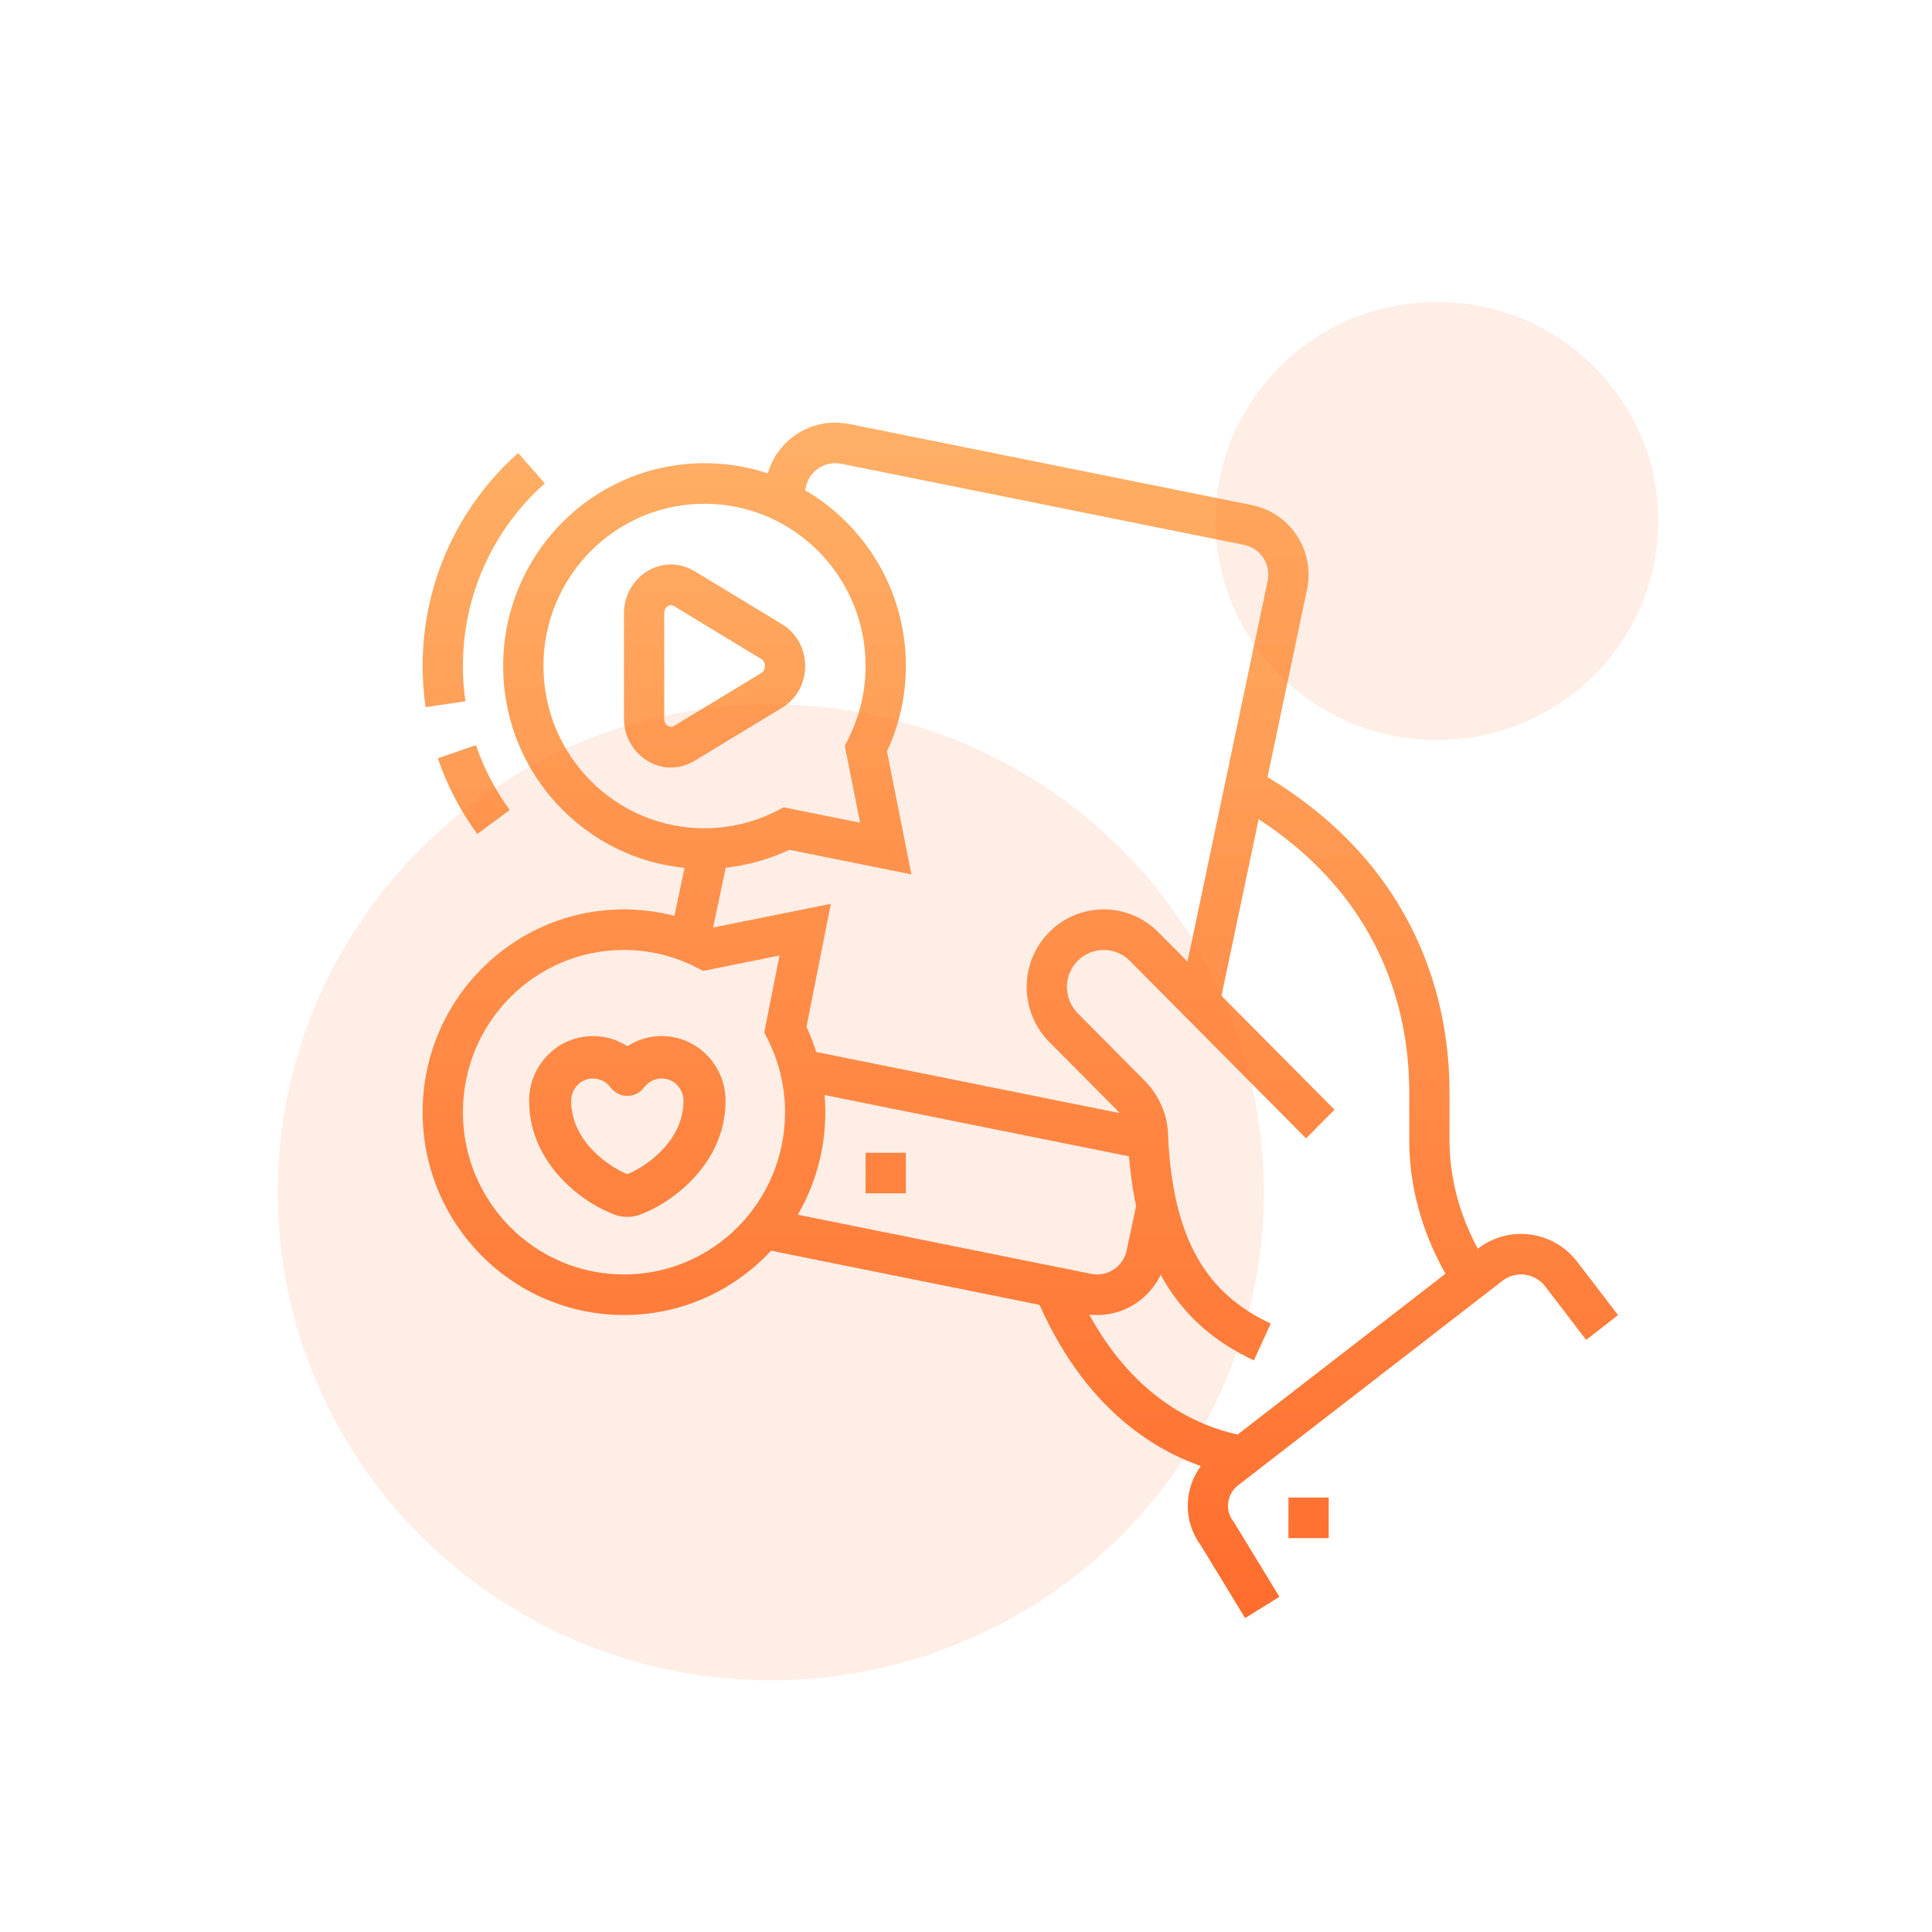
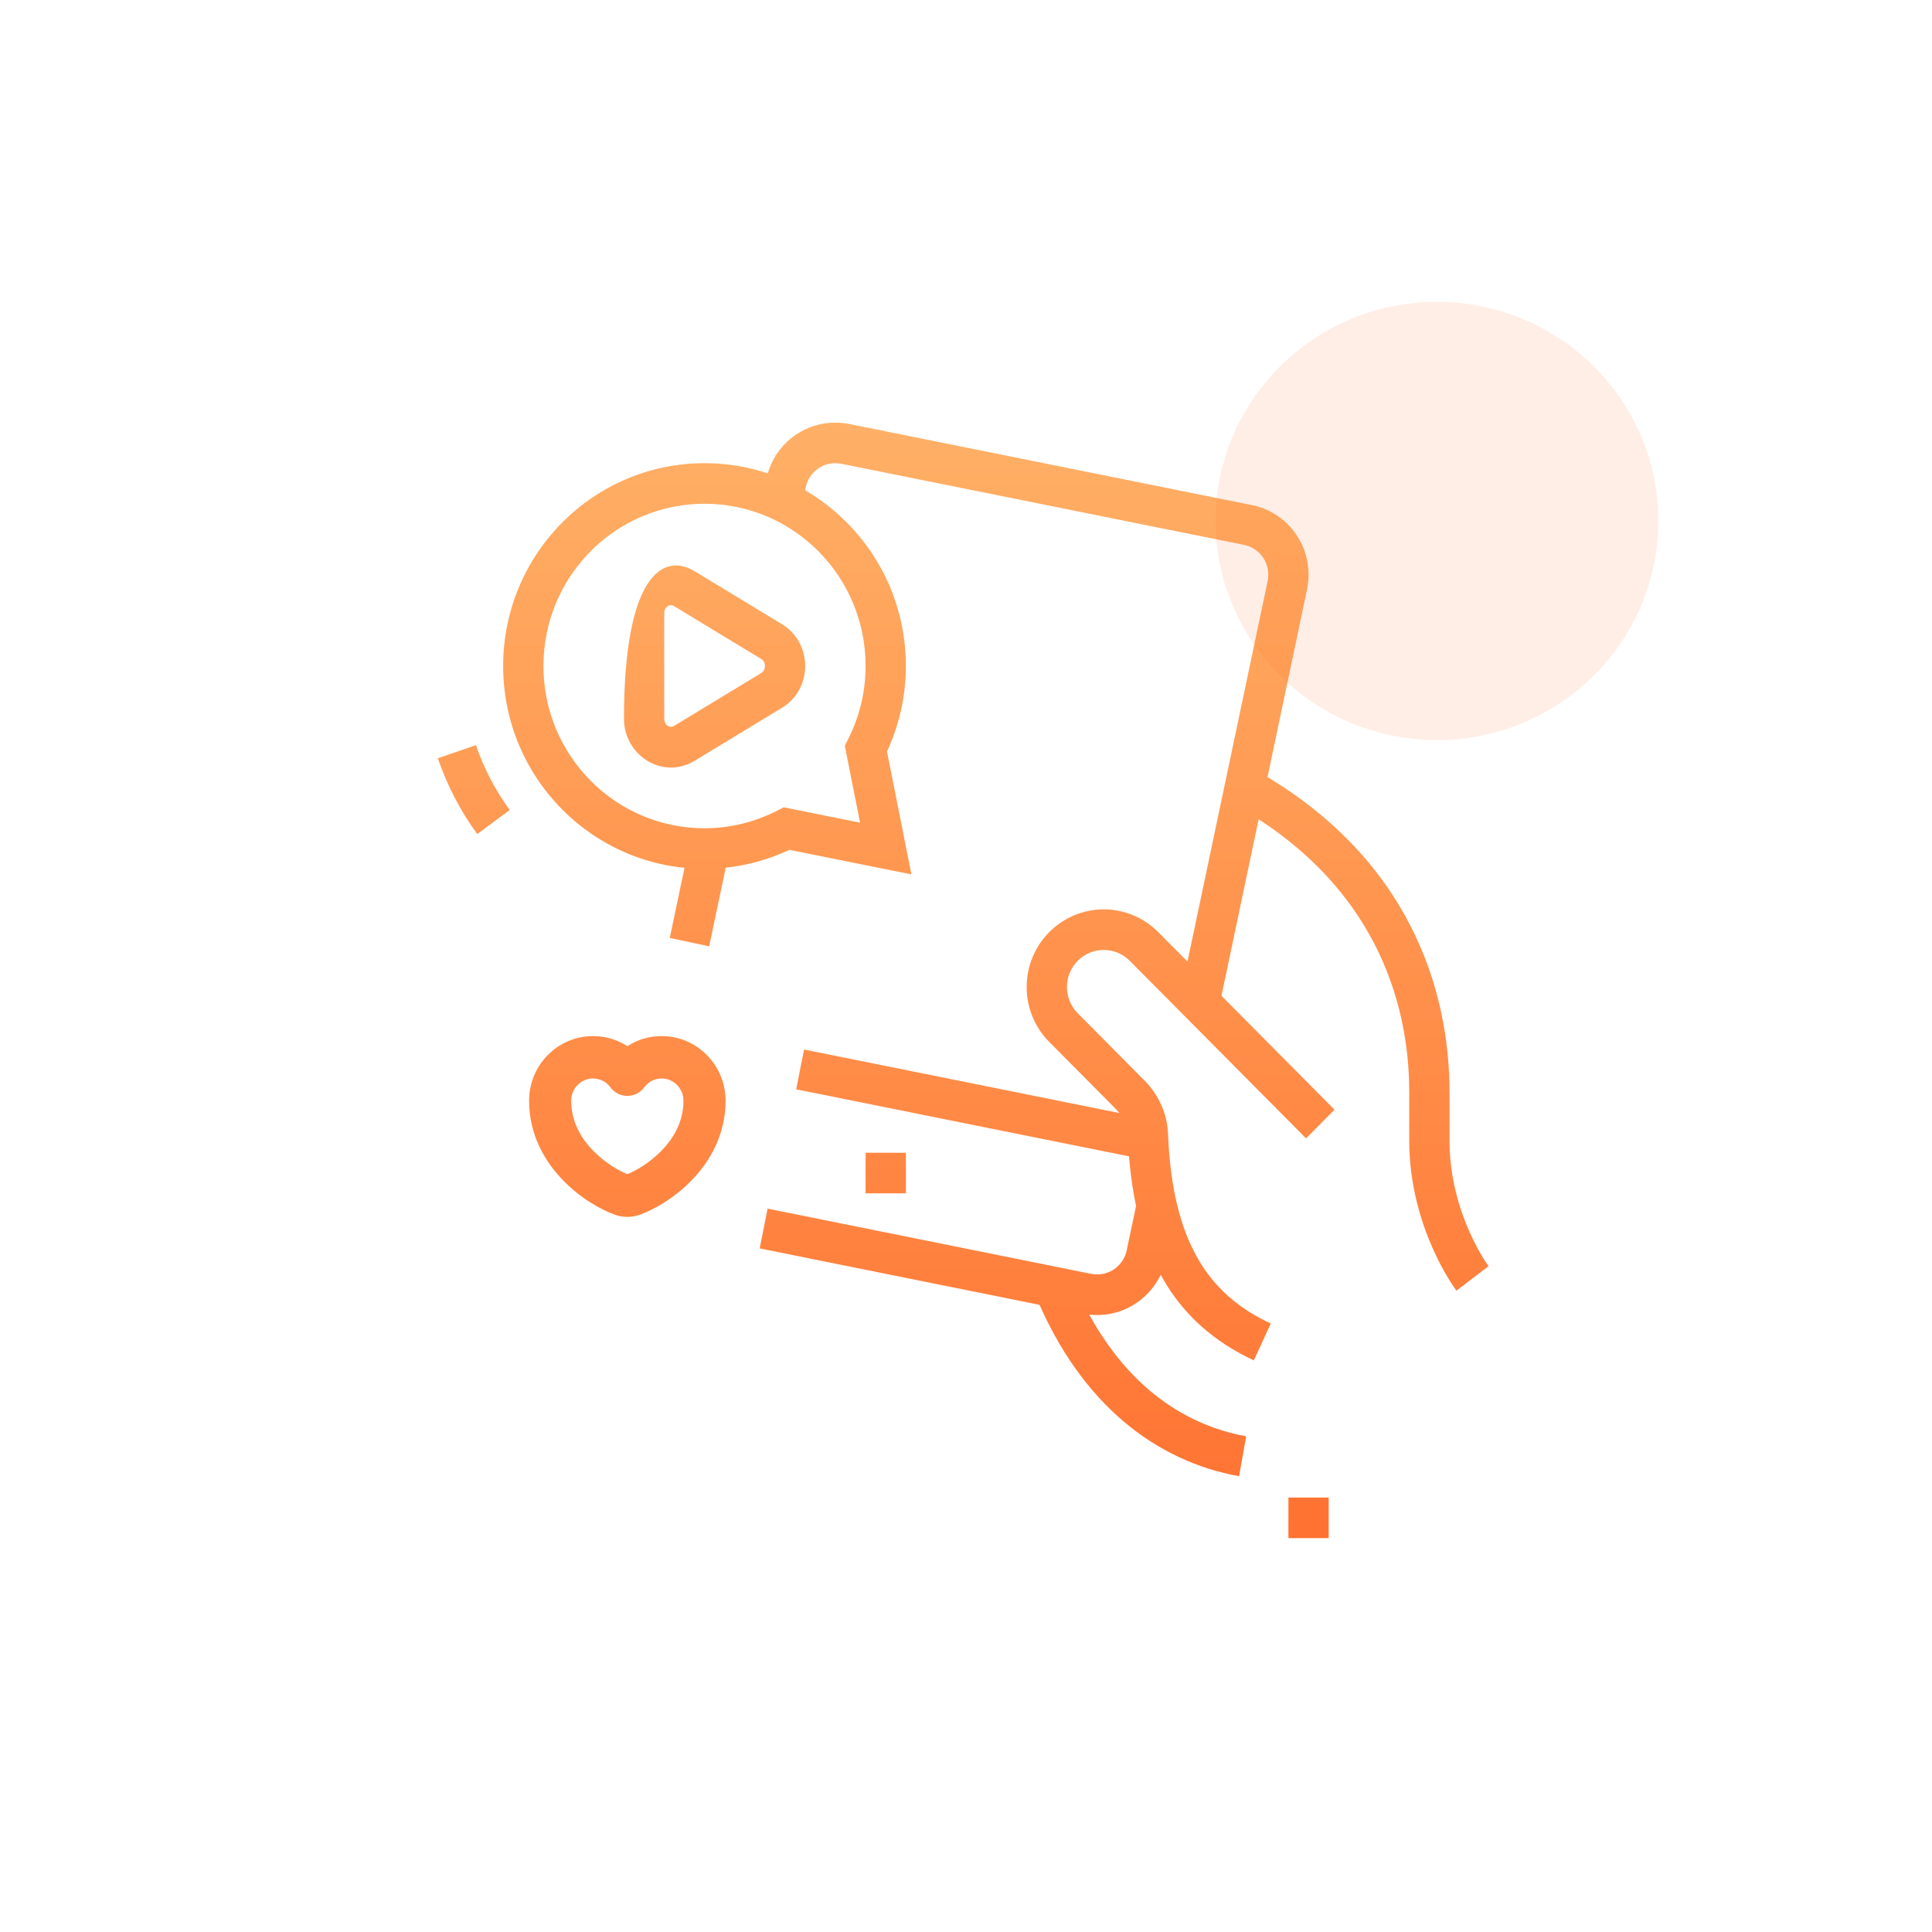
<svg xmlns="http://www.w3.org/2000/svg" width="160" height="160" viewBox="0 0 160 160" fill="currentColor">
-   <path fill-rule="evenodd" clip-rule="evenodd" d="M124.427 106.071L102.524 123.015C102.005 123.417 101.699 124.042 101.699 124.703C101.699 125.178 101.856 125.637 102.146 126.01L102.204 126.085L105.955 132.243L103.113 134L99.456 127.997C98.748 127.048 98.364 125.894 98.364 124.703C98.364 123 99.149 121.391 100.491 120.352L122.396 103.407C123.419 102.616 124.673 102.186 125.964 102.186C127.768 102.186 129.474 103.021 130.586 104.453L130.593 104.462L134 108.914L131.359 110.965L127.959 106.523L127.956 106.519C127.478 105.905 126.744 105.545 125.964 105.545C125.408 105.545 124.868 105.73 124.427 106.071Z" fill="url(#paint0_linear_13_5413)" />
  <path d="M110.037 124.021H106.702V127.381H110.037V124.021Z" fill="url(#paint1_linear_13_5413)" />
  <path fill-rule="evenodd" clip-rule="evenodd" d="M88.813 105.94C92.216 114.159 97.649 117.941 103.204 118.948L102.613 122.255C95.834 121.025 89.529 116.398 85.735 107.233L88.813 105.94Z" fill="url(#paint2_linear_13_5413)" />
  <path fill-rule="evenodd" clip-rule="evenodd" d="M91.408 78.671C89.724 78.671 88.359 80.045 88.359 81.741C88.359 82.556 88.681 83.338 89.252 83.913L94.787 89.488C95.939 90.647 96.665 92.214 96.731 93.9C96.907 98.376 97.756 101.687 99.162 104.164C100.551 106.611 102.548 108.358 105.239 109.61L103.839 112.66C100.599 111.151 98.041 108.957 96.267 105.832C94.51 102.736 93.587 98.844 93.398 94.032C93.367 93.238 93.022 92.46 92.431 91.866L86.894 86.288C85.697 85.083 85.025 83.446 85.025 81.741C85.025 78.19 87.882 75.311 91.408 75.311C93.1 75.311 94.725 75.989 95.922 77.194L110.52 91.9L108.162 94.275L93.563 79.57C92.993 78.995 92.216 78.671 91.408 78.671Z" fill="url(#paint3_linear_13_5413)" />
  <path fill-rule="evenodd" clip-rule="evenodd" d="M103.9 63.733C116.746 70.939 120.042 82.023 120.042 90.428V94.451C120.042 97.495 120.856 100.115 121.683 101.987C122.095 102.919 122.505 103.655 122.807 104.15C122.958 104.398 123.081 104.584 123.164 104.704C123.205 104.764 123.235 104.808 123.254 104.834L123.273 104.86C123.273 104.86 123.272 104.859 121.944 105.874C120.616 106.89 120.615 106.889 120.615 106.889L120.613 106.885L120.608 106.879L120.595 106.861L120.554 106.805C120.52 106.759 120.474 106.694 120.418 106.611C120.305 106.446 120.149 106.21 119.966 105.909C119.599 105.307 119.116 104.44 118.636 103.352C117.677 101.183 116.707 98.092 116.707 94.451V90.428C116.707 82.954 113.839 73.153 102.277 66.667L103.9 63.733Z" fill="url(#paint4_linear_13_5413)" />
  <path fill-rule="evenodd" clip-rule="evenodd" d="M69.183 38.359C67.963 38.359 66.97 39.206 66.738 40.341L66.736 40.352L66.421 41.849L63.158 41.152L63.472 39.66C64.024 36.969 66.377 35 69.183 35C69.578 35 69.965 35.04 70.338 35.115L103.68 41.831C106.36 42.368 108.369 44.744 108.369 47.597C108.369 47.999 108.33 48.396 108.249 48.787L108.248 48.792L100.968 83.361L97.705 82.664L104.984 48.101L104.985 48.098C105.017 47.942 105.034 47.776 105.034 47.597C105.034 46.372 104.175 45.355 103.03 45.126L69.683 38.409C69.523 38.377 69.356 38.359 69.183 38.359Z" fill="url(#paint5_linear_13_5413)" />
  <path fill-rule="evenodd" clip-rule="evenodd" d="M60.363 70.616L58.73 78.371L55.468 77.674L57.1 69.919L60.363 70.616Z" fill="url(#paint6_linear_13_5413)" />
  <path fill-rule="evenodd" clip-rule="evenodd" d="M93.313 103.522L94.16 99.518L97.422 100.218L96.576 104.216C96.029 106.892 93.68 108.904 90.861 108.904C90.466 108.904 90.079 108.865 89.707 108.79L62.915 103.388L63.569 100.094L90.361 105.495C90.521 105.528 90.689 105.545 90.861 105.545C92.067 105.545 93.078 104.683 93.311 103.536L93.313 103.522Z" fill="url(#paint7_linear_13_5413)" />
  <path fill-rule="evenodd" clip-rule="evenodd" d="M94.756 96.017L65.935 90.213L66.589 86.918L95.41 92.723L94.756 96.017Z" fill="url(#paint8_linear_13_5413)" />
  <path d="M75.02 95.467H71.685V98.826H75.02V95.467Z" fill="url(#paint9_linear_13_5413)" />
  <path fill-rule="evenodd" clip-rule="evenodd" d="M39.524 69.072C38.142 67.177 37.034 65.066 36.261 62.797L39.415 61.707C40.076 63.648 41.026 65.457 42.212 67.083L39.524 69.072Z" fill="url(#paint10_linear_13_5413)" />
-   <path fill-rule="evenodd" clip-rule="evenodd" d="M35 55.156C35 48.128 38.062 41.819 42.912 37.513L45.117 40.032C40.956 43.728 38.335 49.133 38.335 55.156C38.335 56.15 38.406 57.125 38.544 58.077L35.244 58.563C35.083 57.449 35 56.311 35 55.156Z" fill="url(#paint11_linear_13_5413)" />
  <path fill-rule="evenodd" clip-rule="evenodd" d="M41.67 55.156C41.67 45.879 49.135 38.359 58.345 38.359C67.555 38.359 75.02 45.879 75.02 55.156C75.02 57.689 74.452 60.084 73.457 62.232L75.478 72.413L65.369 70.378C63.238 71.379 60.861 71.952 58.345 71.952C49.135 71.952 41.67 64.431 41.67 55.156ZM58.345 41.719C50.977 41.719 45.005 47.734 45.005 55.156C45.005 62.576 50.977 68.593 58.345 68.593C60.52 68.593 62.568 68.057 64.388 67.123L64.904 66.858L71.227 68.132L69.963 61.762L70.226 61.242C71.154 59.41 71.685 57.347 71.685 55.156C71.685 47.734 65.713 41.719 58.345 41.719Z" fill="url(#paint12_linear_13_5413)" />
-   <path fill-rule="evenodd" clip-rule="evenodd" d="M68.808 74.85L66.787 85.032C67.782 87.18 68.35 89.575 68.35 92.108C68.35 101.385 60.885 108.904 51.675 108.904C42.465 108.904 35 101.385 35 92.108C35 82.833 42.465 75.311 51.675 75.311C54.191 75.311 56.568 75.885 58.699 76.886L68.808 74.85ZM51.675 78.671C44.307 78.671 38.335 84.688 38.335 92.108C38.335 99.53 44.307 105.545 51.675 105.545C59.043 105.545 65.015 99.53 65.015 92.108C65.015 89.916 64.484 87.854 63.556 86.022L63.293 85.502L64.557 79.132L58.234 80.405L57.718 80.141C55.898 79.207 53.85 78.671 51.675 78.671Z" fill="url(#paint13_linear_13_5413)" />
  <path fill-rule="evenodd" clip-rule="evenodd" d="M49.115 89.315C48.123 89.315 47.304 90.13 47.304 91.158C47.304 92.828 48.062 94.202 49.111 95.284C50.098 96.303 51.249 96.96 51.953 97.238C52.656 96.96 53.807 96.303 54.794 95.284C55.843 94.202 56.602 92.828 56.602 91.158C56.602 90.13 55.782 89.315 54.791 89.315C54.21 89.315 53.684 89.598 53.352 90.048C53.023 90.494 52.504 90.757 51.953 90.757C51.401 90.757 50.882 90.494 50.553 90.048C50.221 89.597 49.7 89.315 49.115 89.315ZM43.818 91.158C43.818 88.207 46.181 85.803 49.115 85.803C50.162 85.803 51.135 86.111 51.954 86.639C52.774 86.11 53.748 85.803 54.791 85.803C57.724 85.803 60.088 88.207 60.088 91.158C60.088 93.996 58.775 96.204 57.29 97.737C55.828 99.246 54.096 100.215 52.919 100.621C52.569 100.744 52.218 100.776 51.953 100.776C51.687 100.776 51.337 100.744 50.987 100.621C49.81 100.215 48.078 99.246 46.616 97.737C45.13 96.204 43.818 93.996 43.818 91.158Z" fill="url(#paint14_linear_13_5413)" />
-   <path fill-rule="evenodd" clip-rule="evenodd" d="M57.537 47.314L61.153 49.503L64.764 51.699C67.32 53.249 67.321 57.063 64.765 58.613L57.537 62.998C54.84 64.632 51.675 62.51 51.675 59.536V50.776C51.675 47.787 54.844 45.683 57.537 47.314ZM55.313 50.192C55.149 50.292 55.01 50.485 55.01 50.776V59.536C55.01 59.821 55.147 60.016 55.315 60.118C55.478 60.217 55.648 60.223 55.818 60.12L63.045 55.736C63.229 55.624 63.347 55.42 63.347 55.156C63.347 54.893 63.229 54.689 63.045 54.577L55.818 50.193C55.646 50.089 55.473 50.095 55.313 50.192Z" fill="url(#paint15_linear_13_5413)" />
-   <ellipse cx="63.833" cy="98.745" rx="40.833" ry="40.412" fill="#FF6D2D" fill-opacity="0.12" />
+   <path fill-rule="evenodd" clip-rule="evenodd" d="M57.537 47.314L61.153 49.503L64.764 51.699C67.32 53.249 67.321 57.063 64.765 58.613L57.537 62.998C54.84 64.632 51.675 62.51 51.675 59.536C51.675 47.787 54.844 45.683 57.537 47.314ZM55.313 50.192C55.149 50.292 55.01 50.485 55.01 50.776V59.536C55.01 59.821 55.147 60.016 55.315 60.118C55.478 60.217 55.648 60.223 55.818 60.12L63.045 55.736C63.229 55.624 63.347 55.42 63.347 55.156C63.347 54.893 63.229 54.689 63.045 54.577L55.818 50.193C55.646 50.089 55.473 50.095 55.313 50.192Z" fill="url(#paint15_linear_13_5413)" />
  <ellipse cx="119" cy="43.144" rx="18.333" ry="18.144" fill="#FF6D2D" fill-opacity="0.12" />
  <defs>
    <linearGradient id="paint0_linear_13_5413" x1="84.5" y1="35" x2="84.5" y2="134" gradientUnits="userSpaceOnUse">
      <stop stop-color="#FFB066" />
      <stop offset="1" stop-color="#FF6D2D" />
    </linearGradient>
    <linearGradient id="paint1_linear_13_5413" x1="84.5" y1="35" x2="84.5" y2="134" gradientUnits="userSpaceOnUse">
      <stop stop-color="#FFB066" />
      <stop offset="1" stop-color="#FF6D2D" />
    </linearGradient>
    <linearGradient id="paint2_linear_13_5413" x1="84.5" y1="35" x2="84.5" y2="134" gradientUnits="userSpaceOnUse">
      <stop stop-color="#FFB066" />
      <stop offset="1" stop-color="#FF6D2D" />
    </linearGradient>
    <linearGradient id="paint3_linear_13_5413" x1="84.5" y1="35" x2="84.5" y2="134" gradientUnits="userSpaceOnUse">
      <stop stop-color="#FFB066" />
      <stop offset="1" stop-color="#FF6D2D" />
    </linearGradient>
    <linearGradient id="paint4_linear_13_5413" x1="84.5" y1="35" x2="84.5" y2="134" gradientUnits="userSpaceOnUse">
      <stop stop-color="#FFB066" />
      <stop offset="1" stop-color="#FF6D2D" />
    </linearGradient>
    <linearGradient id="paint5_linear_13_5413" x1="84.5" y1="35" x2="84.5" y2="134" gradientUnits="userSpaceOnUse">
      <stop stop-color="#FFB066" />
      <stop offset="1" stop-color="#FF6D2D" />
    </linearGradient>
    <linearGradient id="paint6_linear_13_5413" x1="84.5" y1="35" x2="84.5" y2="134" gradientUnits="userSpaceOnUse">
      <stop stop-color="#FFB066" />
      <stop offset="1" stop-color="#FF6D2D" />
    </linearGradient>
    <linearGradient id="paint7_linear_13_5413" x1="84.5" y1="35" x2="84.5" y2="134" gradientUnits="userSpaceOnUse">
      <stop stop-color="#FFB066" />
      <stop offset="1" stop-color="#FF6D2D" />
    </linearGradient>
    <linearGradient id="paint8_linear_13_5413" x1="84.5" y1="35" x2="84.5" y2="134" gradientUnits="userSpaceOnUse">
      <stop stop-color="#FFB066" />
      <stop offset="1" stop-color="#FF6D2D" />
    </linearGradient>
    <linearGradient id="paint9_linear_13_5413" x1="84.5" y1="35" x2="84.5" y2="134" gradientUnits="userSpaceOnUse">
      <stop stop-color="#FFB066" />
      <stop offset="1" stop-color="#FF6D2D" />
    </linearGradient>
    <linearGradient id="paint10_linear_13_5413" x1="84.5" y1="35" x2="84.5" y2="134" gradientUnits="userSpaceOnUse">
      <stop stop-color="#FFB066" />
      <stop offset="1" stop-color="#FF6D2D" />
    </linearGradient>
    <linearGradient id="paint11_linear_13_5413" x1="84.5" y1="35" x2="84.5" y2="134" gradientUnits="userSpaceOnUse">
      <stop stop-color="#FFB066" />
      <stop offset="1" stop-color="#FF6D2D" />
    </linearGradient>
    <linearGradient id="paint12_linear_13_5413" x1="84.5" y1="35" x2="84.5" y2="134" gradientUnits="userSpaceOnUse">
      <stop stop-color="#FFB066" />
      <stop offset="1" stop-color="#FF6D2D" />
    </linearGradient>
    <linearGradient id="paint13_linear_13_5413" x1="84.5" y1="35" x2="84.5" y2="134" gradientUnits="userSpaceOnUse">
      <stop stop-color="#FFB066" />
      <stop offset="1" stop-color="#FF6D2D" />
    </linearGradient>
    <linearGradient id="paint14_linear_13_5413" x1="84.5" y1="35" x2="84.5" y2="134" gradientUnits="userSpaceOnUse">
      <stop stop-color="#FFB066" />
      <stop offset="1" stop-color="#FF6D2D" />
    </linearGradient>
    <linearGradient id="paint15_linear_13_5413" x1="84.5" y1="35" x2="84.5" y2="134" gradientUnits="userSpaceOnUse">
      <stop stop-color="#FFB066" />
      <stop offset="1" stop-color="#FF6D2D" />
    </linearGradient>
  </defs>
</svg>